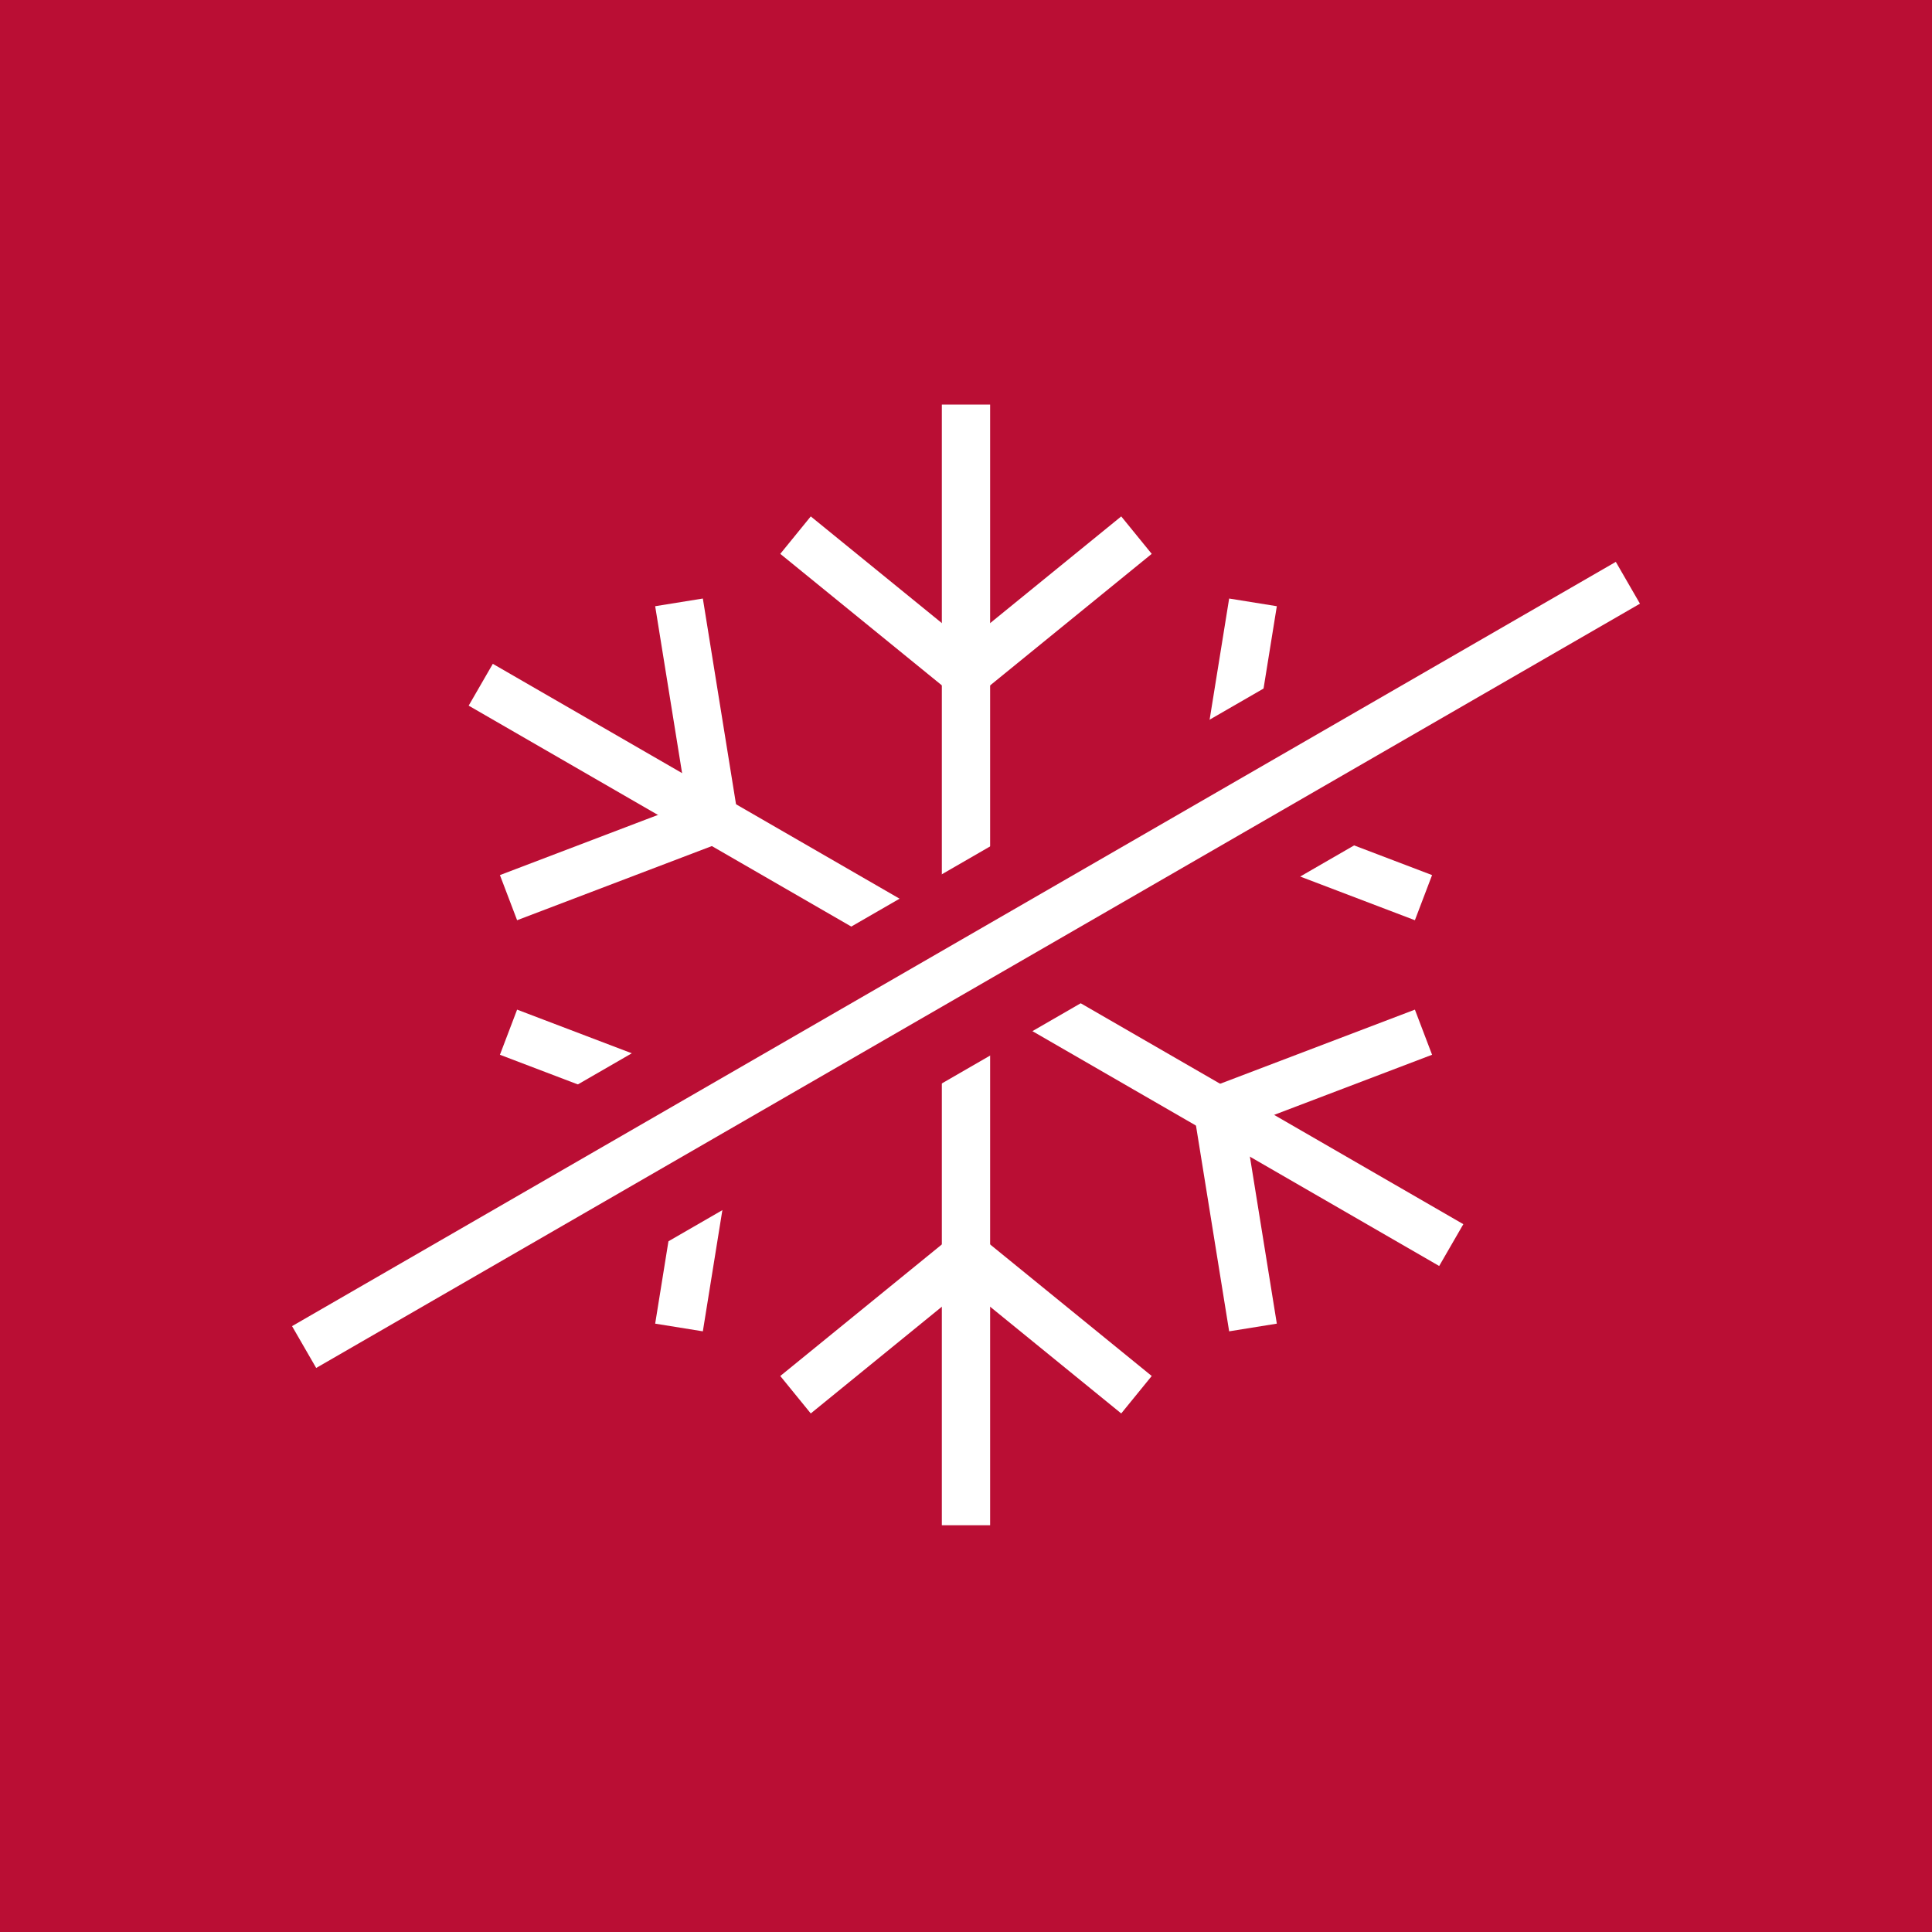
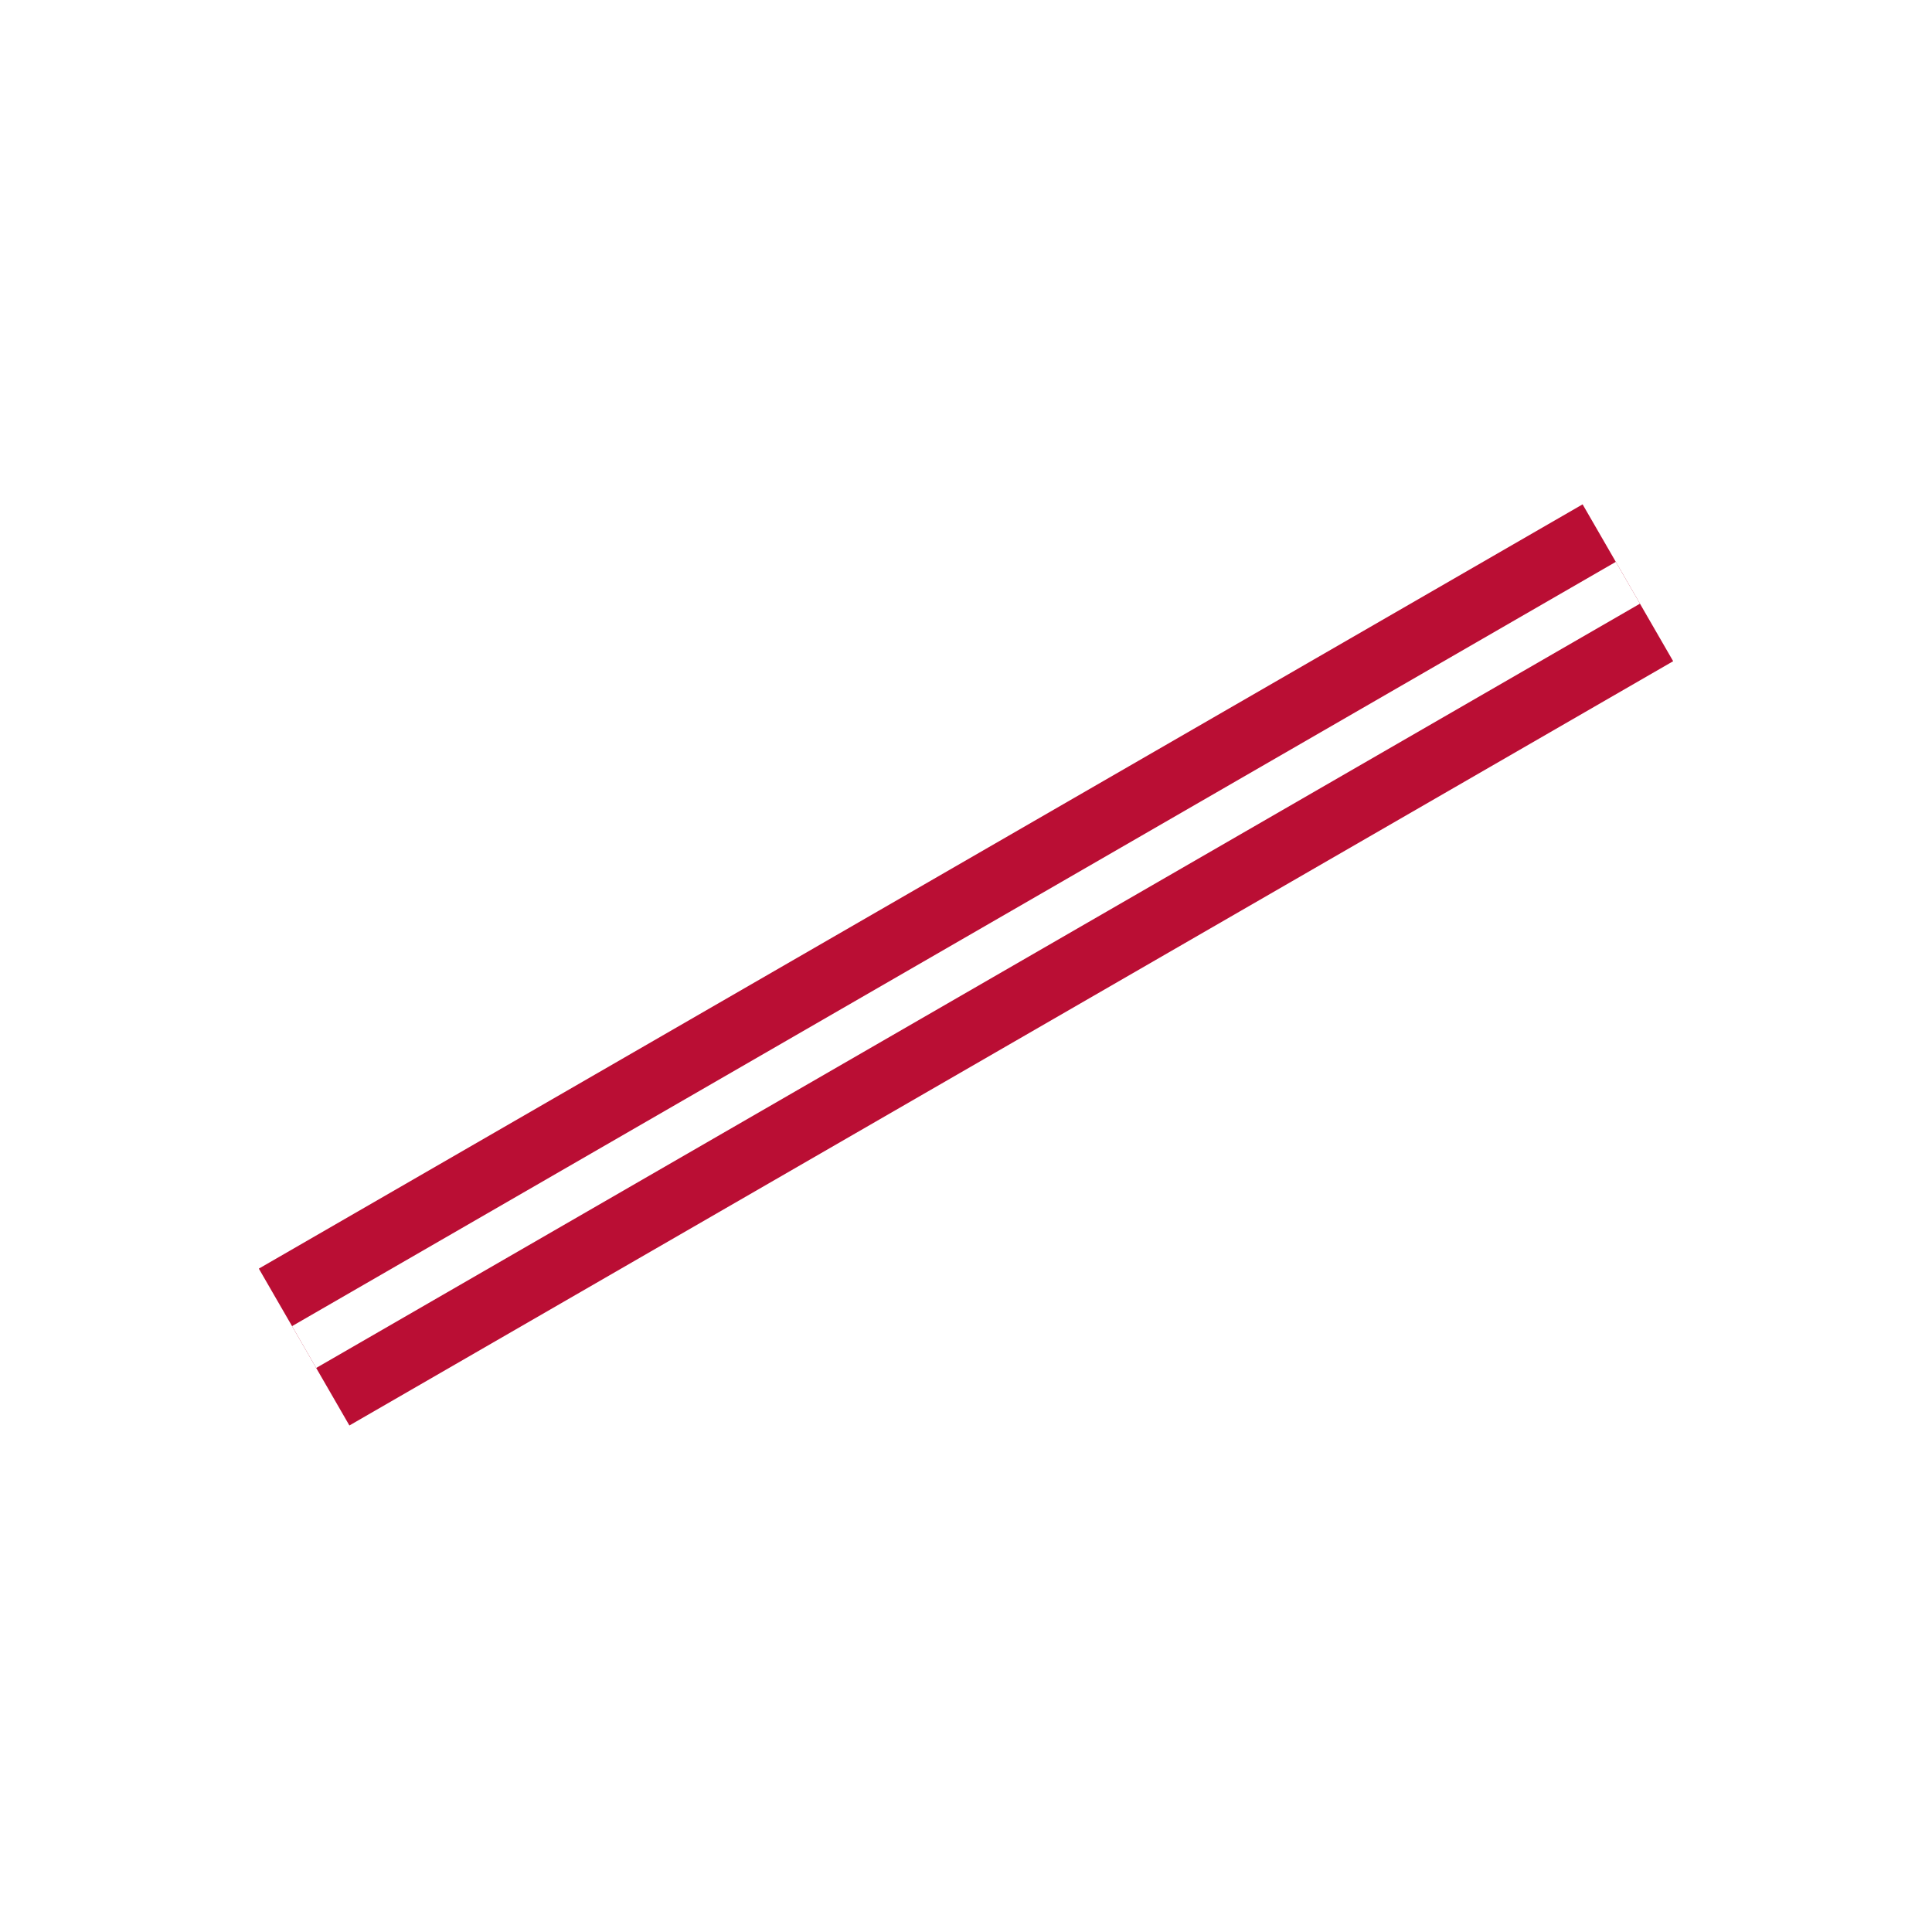
<svg xmlns="http://www.w3.org/2000/svg" xmlns:xlink="http://www.w3.org/1999/xlink" version="1.1" id="Layer_1" x="0px" y="0px" width="56.693px" height="56.693px" viewBox="0 0 56.693 56.693" enable-background="new 0 0 56.693 56.693" xml:space="preserve">
-   <rect fill="#BA0E34" width="56.693" height="56.693" />
  <polyline fill="none" stroke="#FFFFFF" stroke-width="1.417" stroke-miterlimit="10" points="23.344,15.703 28.347,19.775   33.349,15.703 " />
  <line fill="none" stroke="#FFFFFF" stroke-width="1.417" stroke-miterlimit="10" x1="28.346" y1="11.872" x2="28.346" y2="19.775" />
  <polyline fill="none" stroke="#FFFFFF" stroke-width="1.417" stroke-miterlimit="10" points="33.349,40.927 28.346,36.854   23.344,40.927 " />
  <line fill="none" stroke="#FFFFFF" stroke-width="1.417" stroke-miterlimit="10" x1="28.346" y1="44.757" x2="28.346" y2="36.854" />
-   <line fill="none" stroke="#FFFFFF" stroke-width="1.417" stroke-miterlimit="10" x1="28.346" y1="19.775" x2="28.346" y2="36.854" />
  <polyline fill="none" stroke="#FFFFFF" stroke-width="1.417" stroke-miterlimit="10" points="41.771,30.289 35.741,32.584   36.768,38.954 " />
  <line fill="none" stroke="#FFFFFF" stroke-width="1.417" stroke-miterlimit="10" x1="42.586" y1="36.536" x2="35.742" y2="32.583" />
  <polyline fill="none" stroke="#FFFFFF" stroke-width="1.417" stroke-miterlimit="10" points="14.922,26.341 20.952,24.045   19.925,17.676 " />
  <line fill="none" stroke="#FFFFFF" stroke-width="1.417" stroke-miterlimit="10" x1="14.107" y1="20.093" x2="20.951" y2="24.045" />
  <line fill="none" stroke="#FFFFFF" stroke-width="1.417" stroke-miterlimit="10" x1="35.741" y1="32.584" x2="20.951" y2="24.045" />
  <polyline fill="none" stroke="#FFFFFF" stroke-width="1.417" stroke-miterlimit="10" points="19.925,38.954 20.951,32.584   14.922,30.289 " />
  <line fill="none" stroke="#FFFFFF" stroke-width="1.417" stroke-miterlimit="10" x1="14.107" y1="36.536" x2="20.951" y2="32.583" />
-   <polyline fill="none" stroke="#FFFFFF" stroke-width="1.417" stroke-miterlimit="10" points="36.768,17.676 35.741,24.045   41.771,26.341 " />
-   <line fill="none" stroke="#FFFFFF" stroke-width="1.417" stroke-miterlimit="10" x1="42.586" y1="20.093" x2="35.742" y2="24.045" />
  <line fill="none" stroke="#FFFFFF" stroke-width="1.417" stroke-miterlimit="10" x1="20.951" y1="32.584" x2="35.742" y2="24.045" />
  <g>
    <defs>
      <rect id="SVGID_1_" width="56.693" height="56.693" />
    </defs>
    <clipPath id="SVGID_2_">
      <use xlink:href="#SVGID_1_" overflow="visible" />
    </clipPath>
    <line clip-path="url(#SVGID_2_)" fill="none" stroke="#BA0E34" stroke-width="5.315" stroke-miterlimit="10" x1="8.924" y1="39.528" x2="47.769" y2="17.101" />
  </g>
  <line fill="none" stroke="#FFFFFF" stroke-width="1.417" stroke-miterlimit="10" x1="8.924" y1="39.528" x2="47.769" y2="17.101" />
</svg>